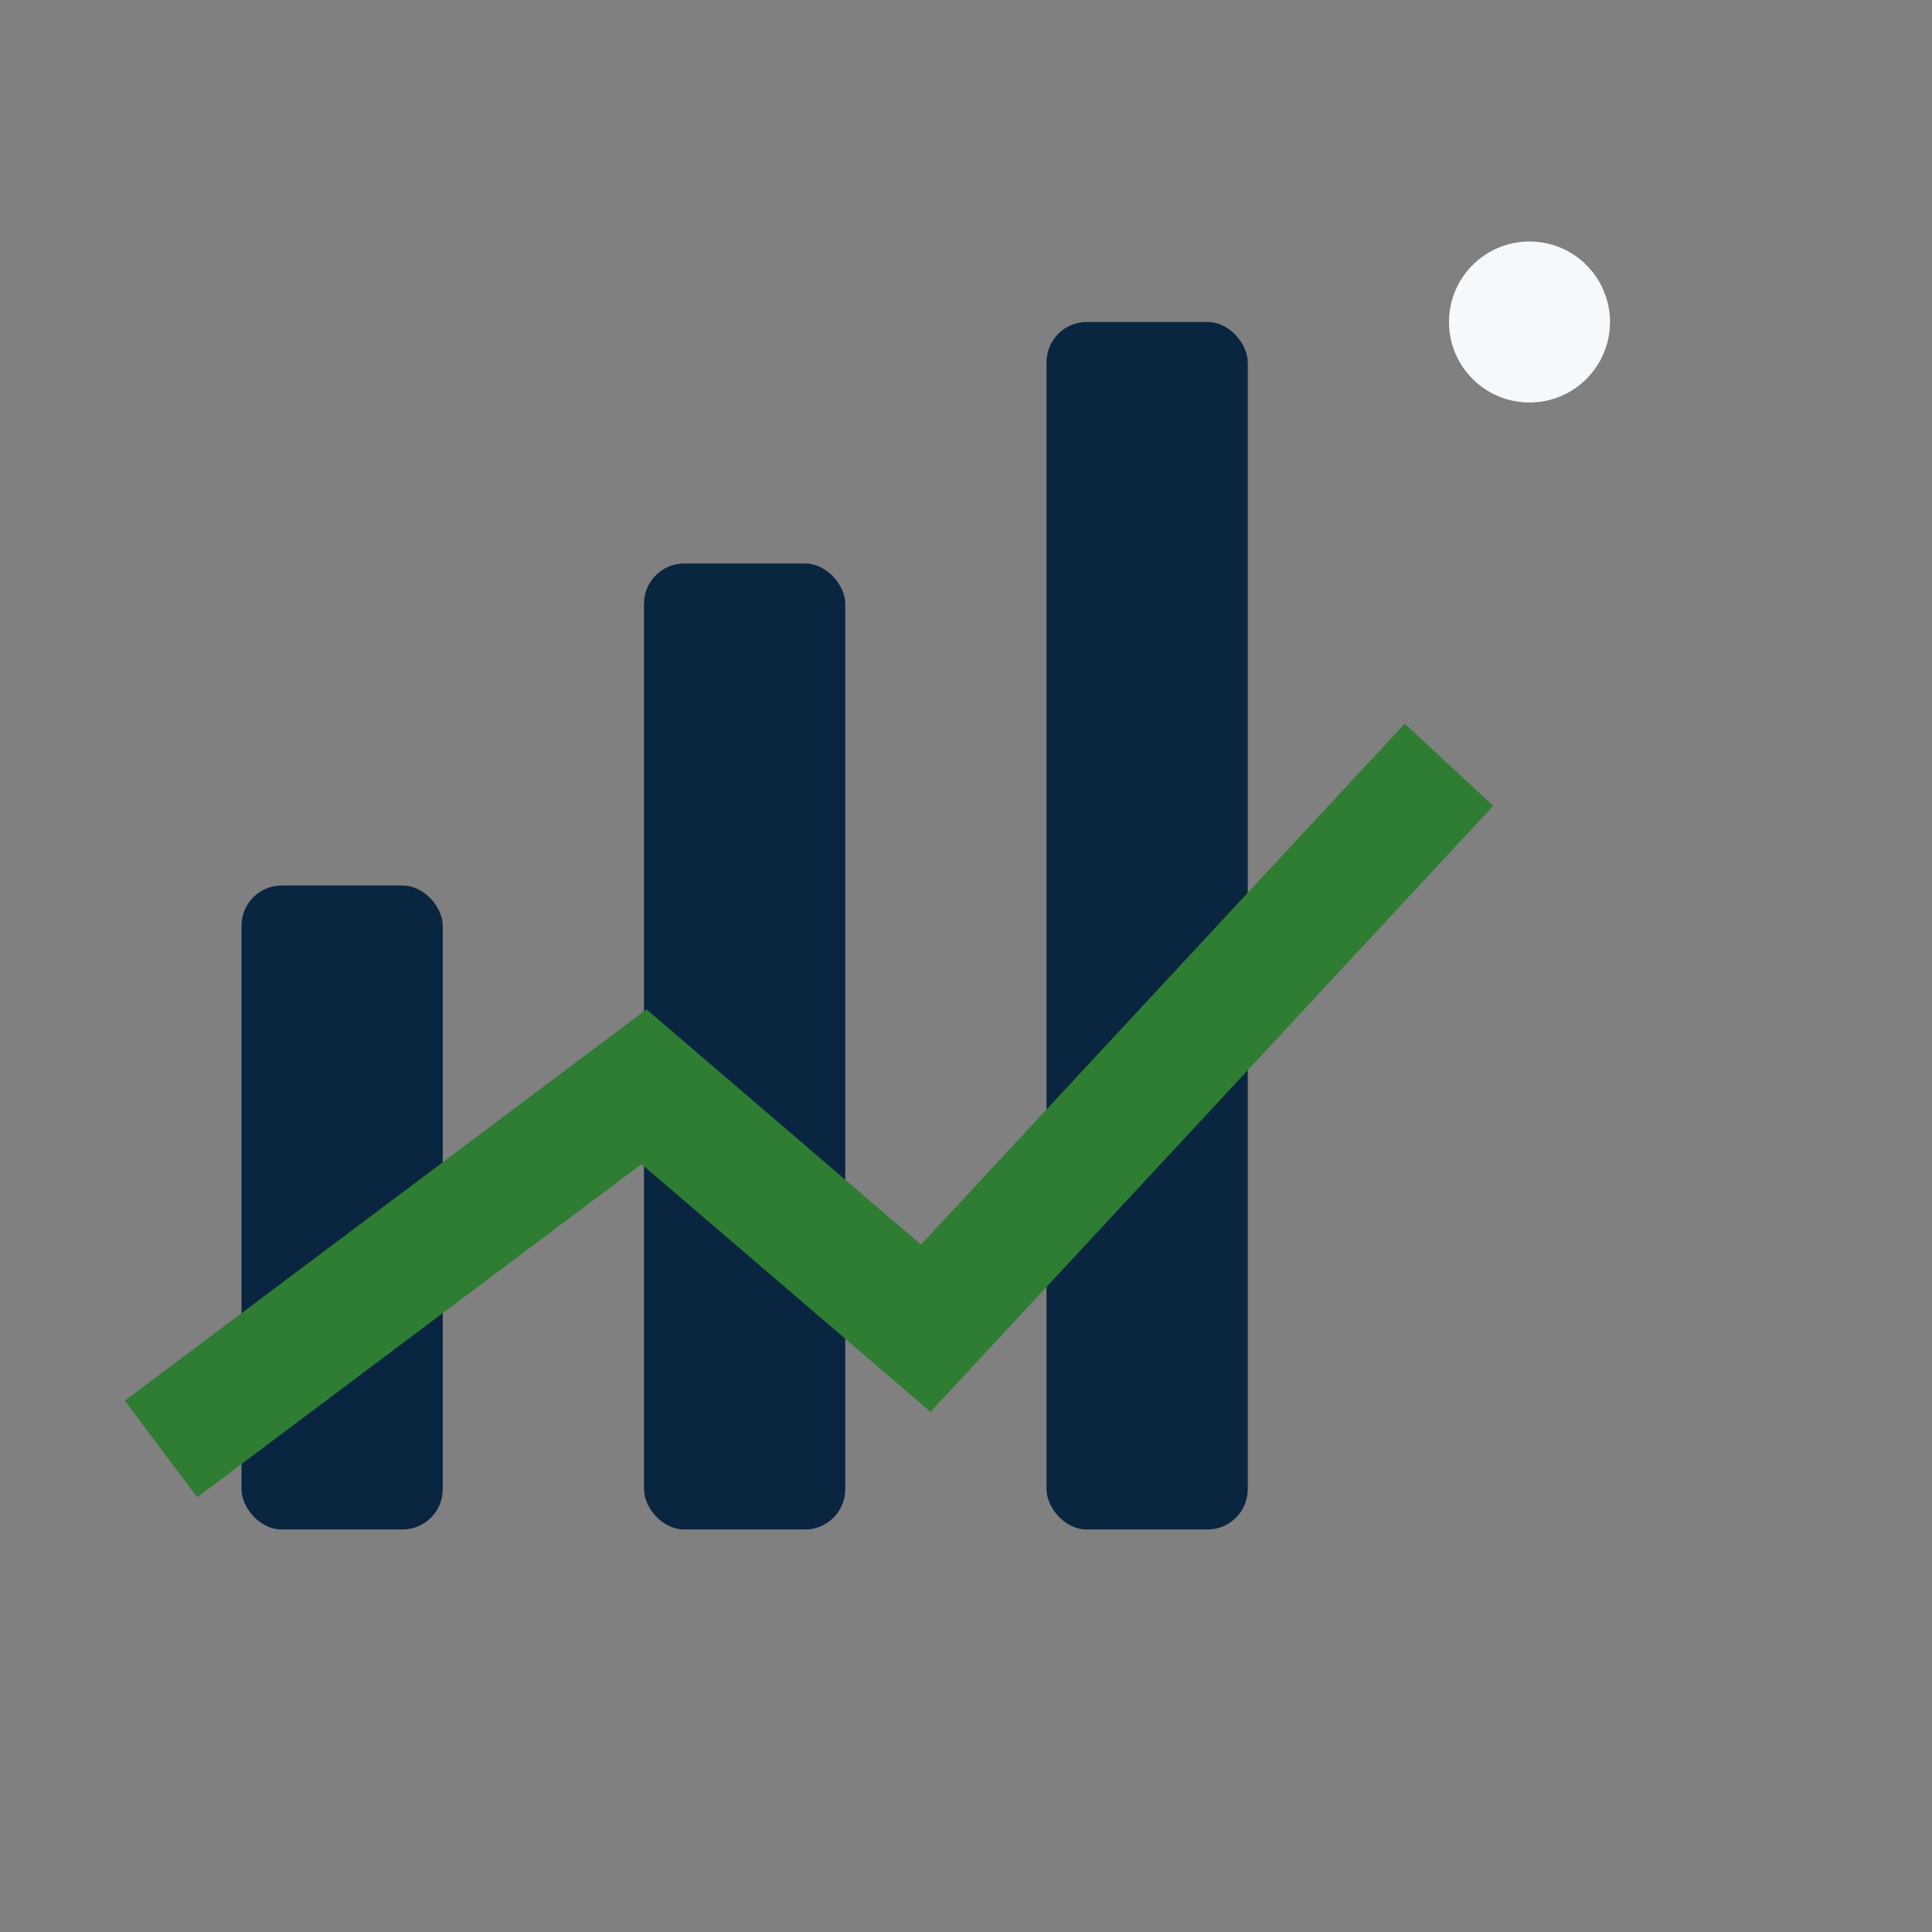
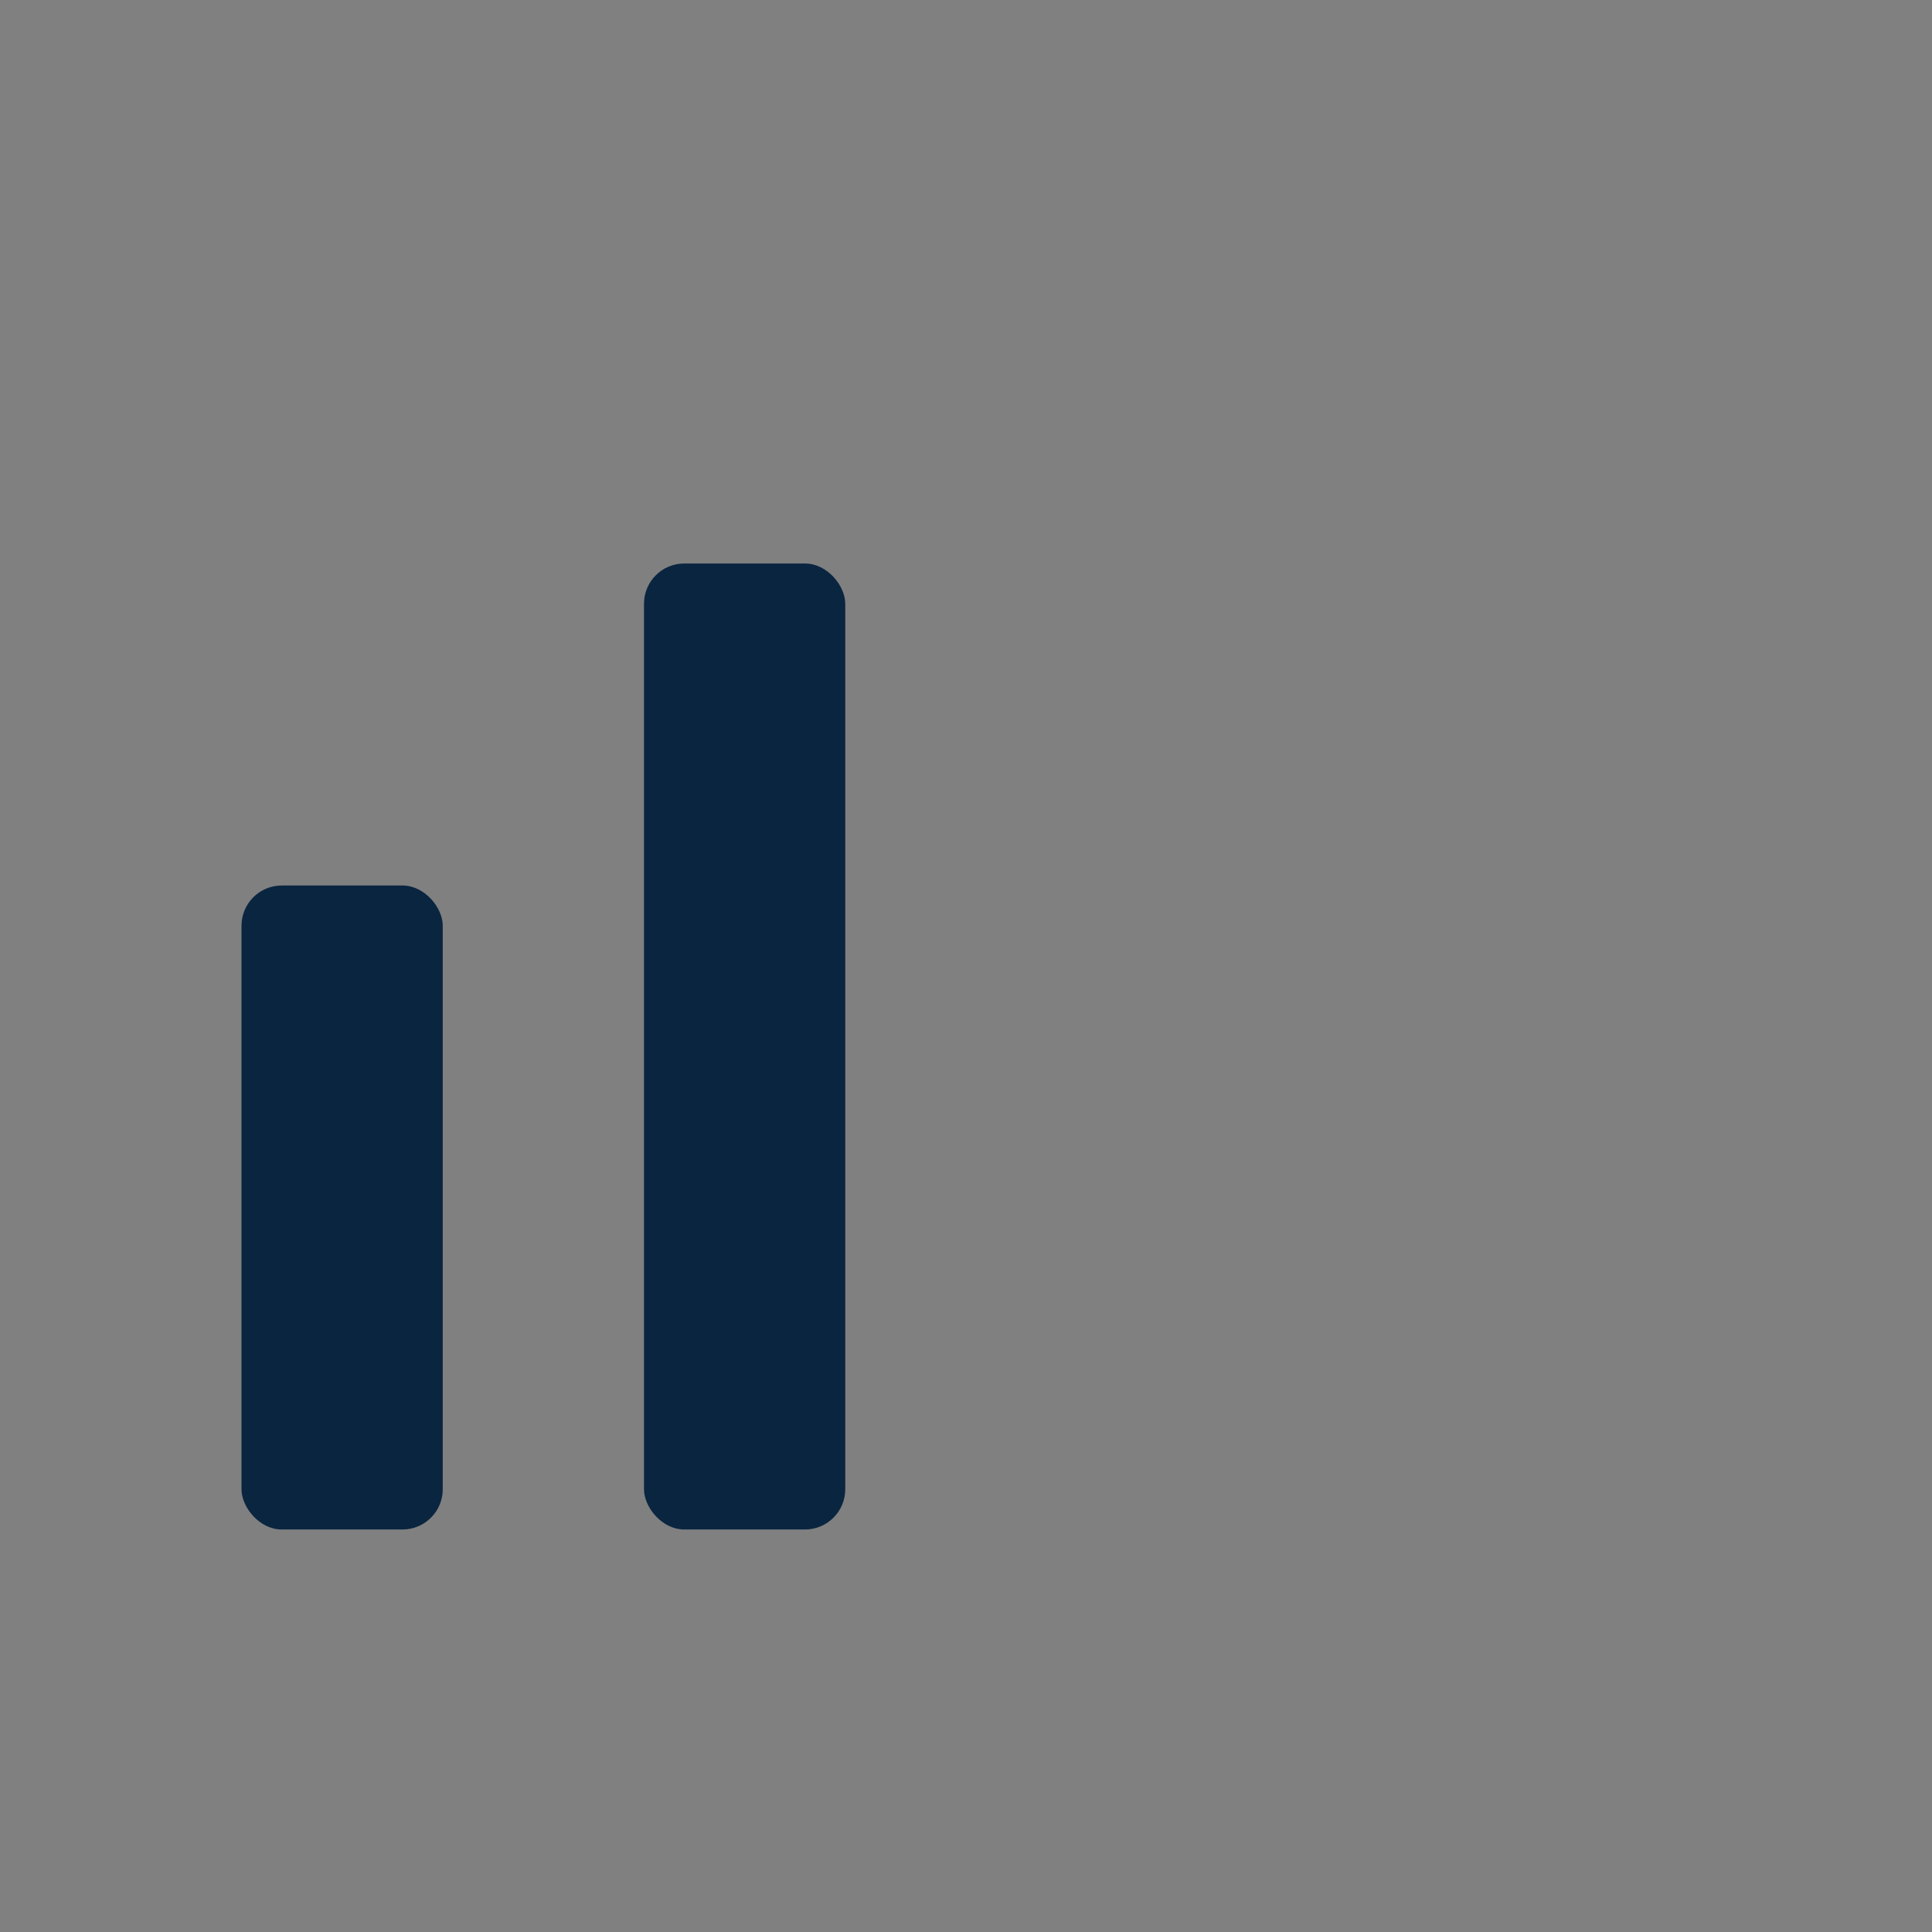
<svg xmlns="http://www.w3.org/2000/svg" width="48" height="48" viewBox="0 0 48 48">
  <rect x="0" y="0" width="48" height="48" fill="#808080" stroke="none" />
  <g fill="#0A2540">
    <rect x="6" y="22" width="5" height="16" rx="1" />
    <rect x="16" y="14" width="5" height="24" rx="1" />
-     <rect x="26" y="8" width="5" height="30" rx="1" />
  </g>
-   <path d="M4 36l12-9 7 6 13-14" stroke="#2E7D32" stroke-width="3" fill="none" />
-   <circle cx="38" cy="8" r="2" fill="#F6F9FC" />
</svg>